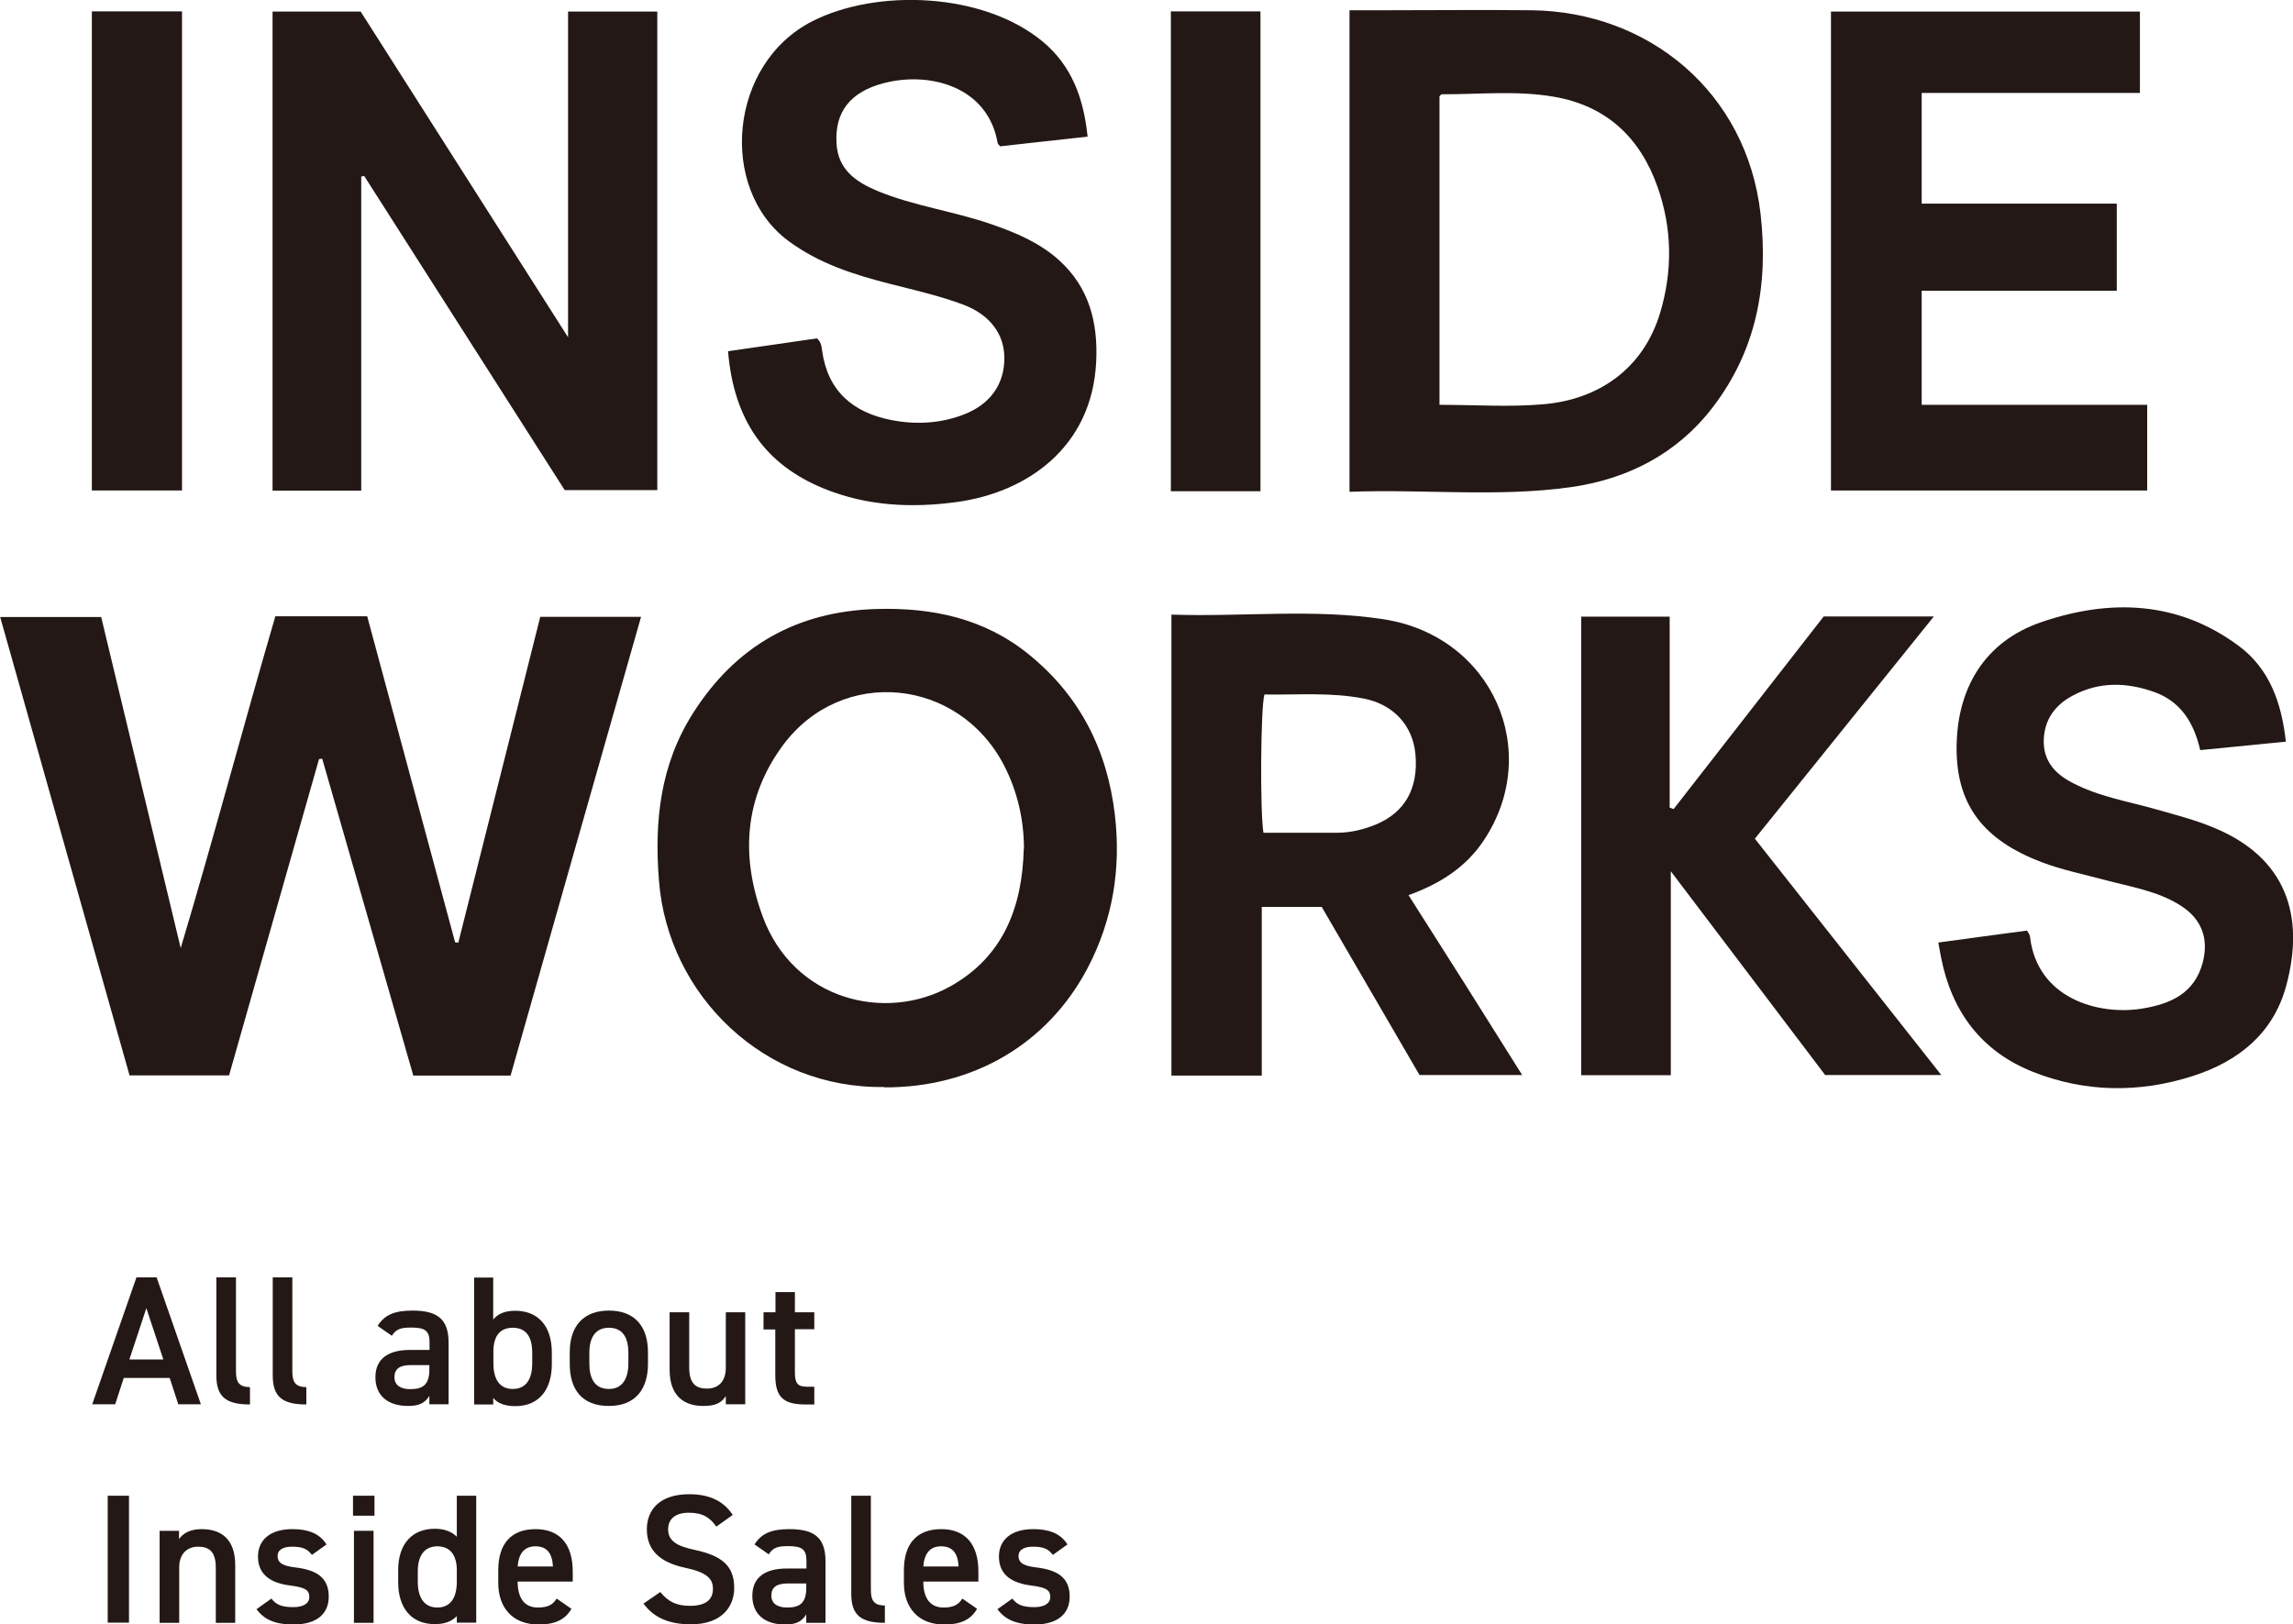
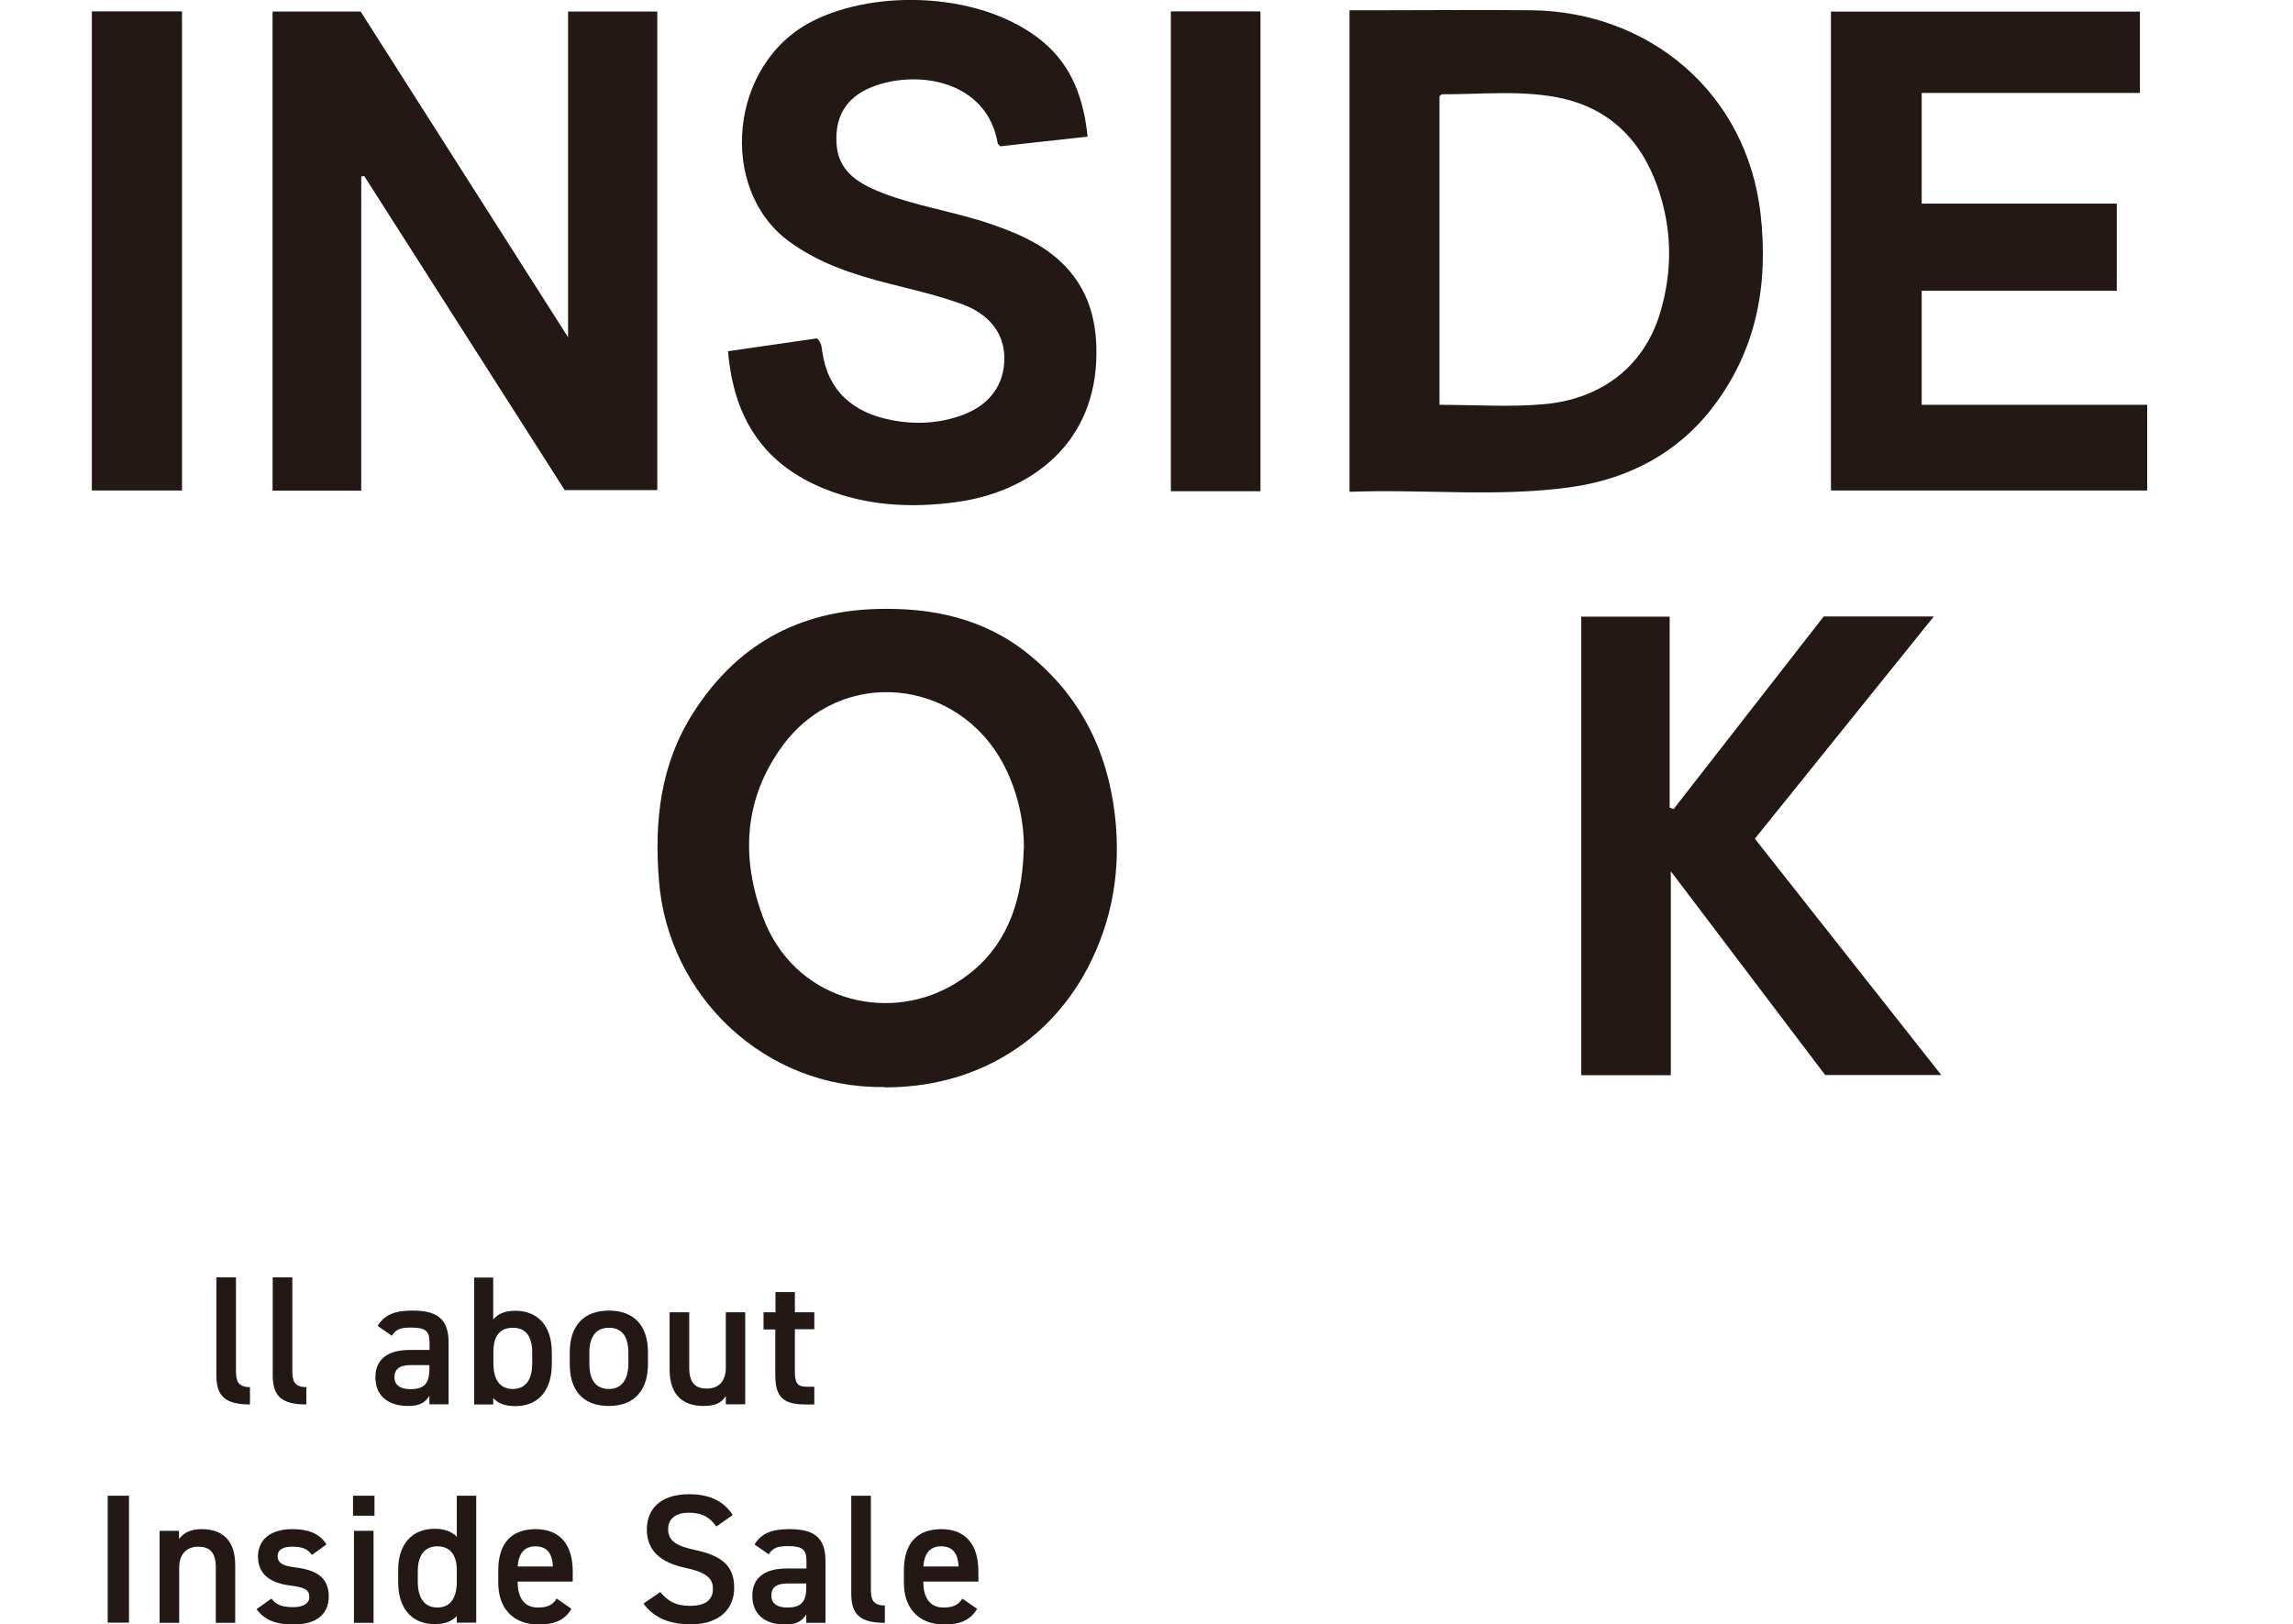
<svg xmlns="http://www.w3.org/2000/svg" id="_レイヤー_2" data-name="レイヤー 2" viewBox="0 0 122.83 87.03">
  <defs>
    <style>
      .cls-1 {
        fill: #231815;
        stroke-width: 0px;
      }
    </style>
  </defs>
  <g id="_レイヤー_1-2" data-name="レイヤー 1">
-     <path class="cls-1" d="M9.67,50.83c1.78-5.94,3.35-11.89,5.08-17.81h4.92c1.57,5.81,3.14,11.64,4.71,17.47.06,0,.11.01.17.02,1.46-5.81,2.92-11.61,4.39-17.46h5.4c-2.34,8.21-4.66,16.37-6.99,24.58h-5.21c-1.63-5.67-3.26-11.33-4.88-16.98-.06,0-.11.02-.17.02-1.6,5.64-3.21,11.27-4.82,16.95h-5.33c-2.3-8.16-4.61-16.31-6.93-24.56h5.41c1.42,5.91,2.84,11.84,4.27,17.78Z" />
    <path class="cls-1" d="M19.35,9.46v16.83h-4.75V.62h4.72c3.64,5.72,7.32,11.49,11.11,17.45V.62h4.78v25.64h-4.96c-3.54-5.55-7.14-11.19-10.74-16.83-.06.01-.12.02-.17.03Z" />
    <path class="cls-1" d="M72.29,26.36V.55c.59,0,1.15,0,1.71,0,2.69,0,5.37-.03,8.06,0,6.25.08,11.51,4.38,12.25,10.92.43,3.8-.22,7.3-2.57,10.36-1.91,2.49-4.56,3.84-7.59,4.27-3.9.55-7.85.1-11.86.25ZM77.11,21.69c1.92,0,3.75.13,5.56-.03,2.96-.25,5.36-1.9,6.26-4.9.68-2.27.64-4.54-.14-6.75-.93-2.63-2.73-4.35-5.57-4.83-1.99-.34-3.99-.12-5.98-.13-.04,0-.09.07-.13.11v16.53Z" />
    <path class="cls-1" d="M47.37,58.24c-6.39.11-11.58-4.87-12.07-11.04-.26-3.2.07-6.24,1.83-9,2.28-3.58,5.54-5.44,9.8-5.57,3-.09,5.81.5,8.19,2.44,2.72,2.21,4.19,5.1,4.6,8.58.34,2.89-.11,5.64-1.46,8.22-2.15,4.08-6.15,6.41-10.89,6.39ZM54.85,45.47c0-1.5-.33-3.03-1.06-4.45-2.43-4.71-8.7-5.34-11.85-1.09-2.06,2.79-2.28,5.92-1.09,9.16,1.65,4.5,6.58,5.71,10.07,3.75,2.78-1.56,3.84-4.17,3.92-7.36Z" />
-     <path class="cls-1" d="M62.74,32.93c3.82.13,7.62-.33,11.38.25,5.82.9,8.56,7.09,5.34,11.88-.96,1.43-2.36,2.31-4.01,2.9,1.03,1.63,2.04,3.21,3.04,4.79,1,1.59,1.99,3.17,3.05,4.85h-5.5c-1.7-2.93-3.46-5.95-5.24-9.01h-3.21v9.04h-4.84v-24.7ZM67.73,37.22c-.2.7-.24,6.26-.05,7.4,1.29,0,2.59,0,3.9,0,.76,0,1.47-.17,2.16-.46,1.53-.65,2.25-1.94,2.08-3.76-.14-1.53-1.18-2.66-2.76-2.97-1.77-.35-3.56-.19-5.33-.22Z" />
    <path class="cls-1" d="M38.99,18.82c1.59-.23,3.19-.46,4.77-.69.23.19.25.45.28.67.3,2.16,1.66,3.3,3.68,3.7,1.3.26,2.62.2,3.88-.28,1.43-.54,2.21-1.63,2.2-3.04,0-1.28-.77-2.31-2.18-2.85-1.28-.48-2.61-.78-3.94-1.12-1.93-.49-3.82-1.09-5.46-2.31-3.75-2.8-3.18-9.48,1.29-11.76,3.45-1.76,9.17-1.56,12.36,1.1,1.56,1.31,2.18,3.05,2.39,5.08-1.59.18-3.12.34-4.68.52-.04-.05-.13-.11-.14-.18-.51-2.99-3.59-3.85-6.08-3.21-1.82.47-2.65,1.55-2.55,3.24.08,1.4,1.04,2.06,2.19,2.54,1.98.82,4.13,1.09,6.15,1.8,1.3.45,2.55.98,3.59,1.92,1.62,1.47,2.08,3.36,1.98,5.43-.22,4.6-3.72,7.01-7.48,7.52-2.43.33-4.81.21-7.1-.72-3.14-1.28-4.83-3.65-5.14-7.35Z" />
    <path class="cls-1" d="M113.4,15.58h-10.46v6.11h12.08v4.59h-16.94V.62h16.55v4.36h-11.69v5.93h10.45v4.67Z" />
    <path class="cls-1" d="M93.99,44.92c3.31,4.2,6.61,8.38,10,12.68h-6.22c-2.67-3.53-5.4-7.13-8.27-10.92v10.93h-4.8v-24.57h4.74v10.23c.07.03.14.05.21.08,2.68-3.44,5.36-6.88,8.04-10.32h5.9c-3.23,4.01-6.39,7.94-9.59,11.91Z" />
-     <path class="cls-1" d="M122.43,39.74c-1.62.16-3.07.3-4.57.45-.34-1.47-1.04-2.62-2.51-3.13-1.47-.51-2.92-.54-4.32.21-.92.49-1.5,1.25-1.55,2.33-.05,1.13.57,1.84,1.51,2.33,1.41.75,2.98,1,4.49,1.43,1.06.3,2.12.57,3.14,1,3.78,1.57,4.89,4.63,3.84,8.48-.7,2.56-2.59,4.04-4.99,4.81-2.86.92-5.77.89-8.57-.22-2.75-1.09-4.35-3.22-4.92-6.12-.05-.23-.08-.46-.15-.81,1.57-.21,3.14-.43,4.75-.64.06.11.15.21.16.32.38,3.33,3.68,4.24,6.01,3.86,1.51-.25,2.81-.8,3.25-2.49.32-1.26-.06-2.3-1.16-3.01-1.25-.81-2.71-1.02-4.12-1.4-1.12-.3-2.26-.53-3.34-.94-3.12-1.18-4.54-3.05-4.57-6-.03-3.31,1.51-5.84,4.55-6.87,3.66-1.25,7.29-1.14,10.54,1.26,1.68,1.24,2.32,3.07,2.55,5.17Z" />
    <path class="cls-1" d="M9.75,26.28h-4.83V.61h4.83v25.67Z" />
    <path class="cls-1" d="M67.52,26.32h-4.8V.61h4.8v25.71Z" />
    <g>
-       <path class="cls-1" d="M4.94,75.24l2.37-6.8h1.08l2.37,6.8h-1.21l-.46-1.41h-2.46l-.46,1.41h-1.22ZM6.94,72.84h1.81l-.91-2.75-.91,2.75Z" />
      <path class="cls-1" d="M11.59,68.44h1.05v5.01c0,.53.1.87.75.87v.93c-1.28,0-1.8-.41-1.8-1.55v-5.25Z" />
      <path class="cls-1" d="M14.61,68.44h1.05v5.01c0,.53.1.87.75.87v.93c-1.28,0-1.8-.41-1.8-1.55v-5.25Z" />
      <path class="cls-1" d="M21.94,72.33h1.07v-.41c0-.62-.24-.79-.98-.79-.53,0-.8.06-1.04.44l-.76-.53c.36-.58.89-.82,1.86-.82,1.26,0,1.94.39,1.94,1.71v3.31h-1.03v-.45c-.24.38-.54.54-1.14.54-1.08,0-1.75-.55-1.75-1.54,0-1.05.78-1.46,1.83-1.46ZM23,73.14h-.99c-.62,0-.88.22-.88.65s.33.64.84.64c.64,0,1.03-.2,1.03-1.05v-.24Z" />
      <path class="cls-1" d="M26.42,70.7c.27-.33.66-.47,1.18-.47,1.2,0,1.96.79,1.96,2.24v.62c0,1.31-.64,2.25-1.96,2.25-.55,0-.94-.15-1.18-.44v.35h-1.02v-6.8h1.02v2.26ZM28.51,73.05v-.57c0-.86-.33-1.34-1.04-1.34s-1.04.47-1.04,1.28v.63c0,.77.28,1.37,1.04,1.37s1.04-.6,1.04-1.37Z" />
      <path class="cls-1" d="M34.71,73.08c0,1.31-.64,2.25-2.09,2.25s-2.1-.89-2.1-2.25v-.62c0-1.45.77-2.24,2.1-2.24s2.09.79,2.09,2.24v.62ZM33.66,73.05v-.57c0-.86-.34-1.34-1.04-1.34s-1.05.49-1.05,1.34v.57c0,.77.26,1.37,1.05,1.37.75,0,1.04-.6,1.04-1.37Z" />
      <path class="cls-1" d="M39.92,75.24h-1.04v-.44c-.23.35-.52.53-1.21.53-1.01,0-1.8-.52-1.8-1.94v-3.08h1.05v2.97c0,.88.39,1.12.95,1.12.65,0,1.01-.43,1.01-1.11v-2.98h1.04v4.93Z" />
      <path class="cls-1" d="M40.91,70.31h.63v-1.08h1.04v1.08h1.04v.91h-1.04v2.26c0,.57.09.82.64.82h.4v.95h-.48c-1.18,0-1.61-.4-1.61-1.57v-2.45h-.63v-.91Z" />
      <path class="cls-1" d="M6.91,86.94h-1.14v-6.8h1.14v6.8Z" />
      <path class="cls-1" d="M8.55,82.02h1.04v.44c.22-.3.57-.53,1.22-.53,1.01,0,1.79.51,1.79,1.93v3.09h-1.04v-2.97c0-.87-.39-1.11-.94-1.11-.65,0-1.02.44-1.02,1.1v2.98h-1.05v-4.93Z" />
      <path class="cls-1" d="M16.71,83.31c-.24-.31-.48-.44-1.07-.44-.44,0-.77.15-.77.5,0,.41.36.54.94.61,1.09.13,1.8.51,1.8,1.56,0,.91-.62,1.5-1.89,1.5-1.01,0-1.58-.28-1.98-.82l.8-.57c.23.31.52.46,1.17.46.54,0,.86-.2.86-.54,0-.4-.26-.52-1.03-.62-.94-.12-1.72-.51-1.72-1.55,0-.88.64-1.47,1.84-1.47.81,0,1.45.21,1.83.82l-.78.56Z" />
      <path class="cls-1" d="M18.91,80.14h1.15v1.07h-1.15v-1.07ZM18.96,82.02h1.05v4.93h-1.05v-4.93Z" />
      <path class="cls-1" d="M24.47,80.14h1.04v6.8h-1.04v-.35c-.27.28-.64.43-1.18.43-1.31,0-1.96-.94-1.96-2.23v-.67c0-1.42.77-2.21,1.96-2.21.51,0,.91.15,1.18.43v-2.22ZM24.47,84.76v-.63c0-.81-.36-1.28-1.04-1.28s-1.05.48-1.05,1.34v.57c0,.77.3,1.37,1.05,1.37s1.04-.6,1.04-1.37Z" />
      <path class="cls-1" d="M30.61,86.2c-.35.6-.9.84-1.76.84-1.41,0-2.16-.92-2.16-2.23v-.67c0-1.45.71-2.21,2-2.21s1.99.81,1.99,2.27v.54h-2.95v.02c0,.77.3,1.37,1.08,1.37.58,0,.82-.18,1.01-.48l.79.55ZM27.74,83.93h1.88c-.04-.72-.33-1.08-.94-1.08s-.9.41-.95,1.08Z" />
      <path class="cls-1" d="M38.37,81.79c-.33-.46-.7-.74-1.47-.74-.7,0-1.11.32-1.11.89,0,.65.51.91,1.46,1.11,1.37.3,2.08.81,2.08,2.03,0,1.02-.68,1.95-2.32,1.95-1.16,0-1.98-.35-2.54-1.11l.9-.62c.4.48.81.74,1.59.74.94,0,1.23-.41,1.23-.91,0-.54-.31-.88-1.49-1.13-1.31-.28-2.05-.91-2.05-2.06,0-1.03.67-1.88,2.27-1.88,1.08,0,1.84.36,2.33,1.11l-.87.62Z" />
      <path class="cls-1" d="M42.13,84.04h1.07v-.41c0-.62-.24-.79-.98-.79-.53,0-.8.06-1.04.44l-.76-.53c.36-.58.89-.82,1.86-.82,1.26,0,1.94.39,1.94,1.71v3.31h-1.03v-.45c-.24.38-.54.54-1.14.54-1.08,0-1.75-.55-1.75-1.54,0-1.05.78-1.46,1.83-1.46ZM43.19,84.84h-.99c-.62,0-.88.22-.88.65s.33.64.84.64c.64,0,1.03-.2,1.03-1.05v-.24Z" />
      <path class="cls-1" d="M45.6,80.14h1.05v5.01c0,.53.1.87.75.87v.93c-1.28,0-1.8-.41-1.8-1.55v-5.25Z" />
      <path class="cls-1" d="M52.34,86.2c-.35.6-.9.84-1.76.84-1.41,0-2.16-.92-2.16-2.23v-.67c0-1.45.71-2.21,2-2.21s1.99.81,1.99,2.27v.54h-2.95v.02c0,.77.3,1.37,1.08,1.37.58,0,.82-.18,1.01-.48l.79.55ZM49.47,83.93h1.88c-.04-.72-.33-1.08-.94-1.08s-.9.41-.95,1.08Z" />
-       <path class="cls-1" d="M56.4,83.31c-.24-.31-.48-.44-1.07-.44-.44,0-.77.15-.77.5,0,.41.36.54.94.61,1.09.13,1.8.51,1.8,1.56,0,.91-.62,1.5-1.89,1.5-1.01,0-1.58-.28-1.98-.82l.8-.57c.23.31.52.46,1.17.46.54,0,.86-.2.86-.54,0-.4-.26-.52-1.03-.62-.94-.12-1.72-.51-1.72-1.55,0-.88.64-1.47,1.84-1.47.81,0,1.45.21,1.83.82l-.78.56Z" />
    </g>
  </g>
</svg>